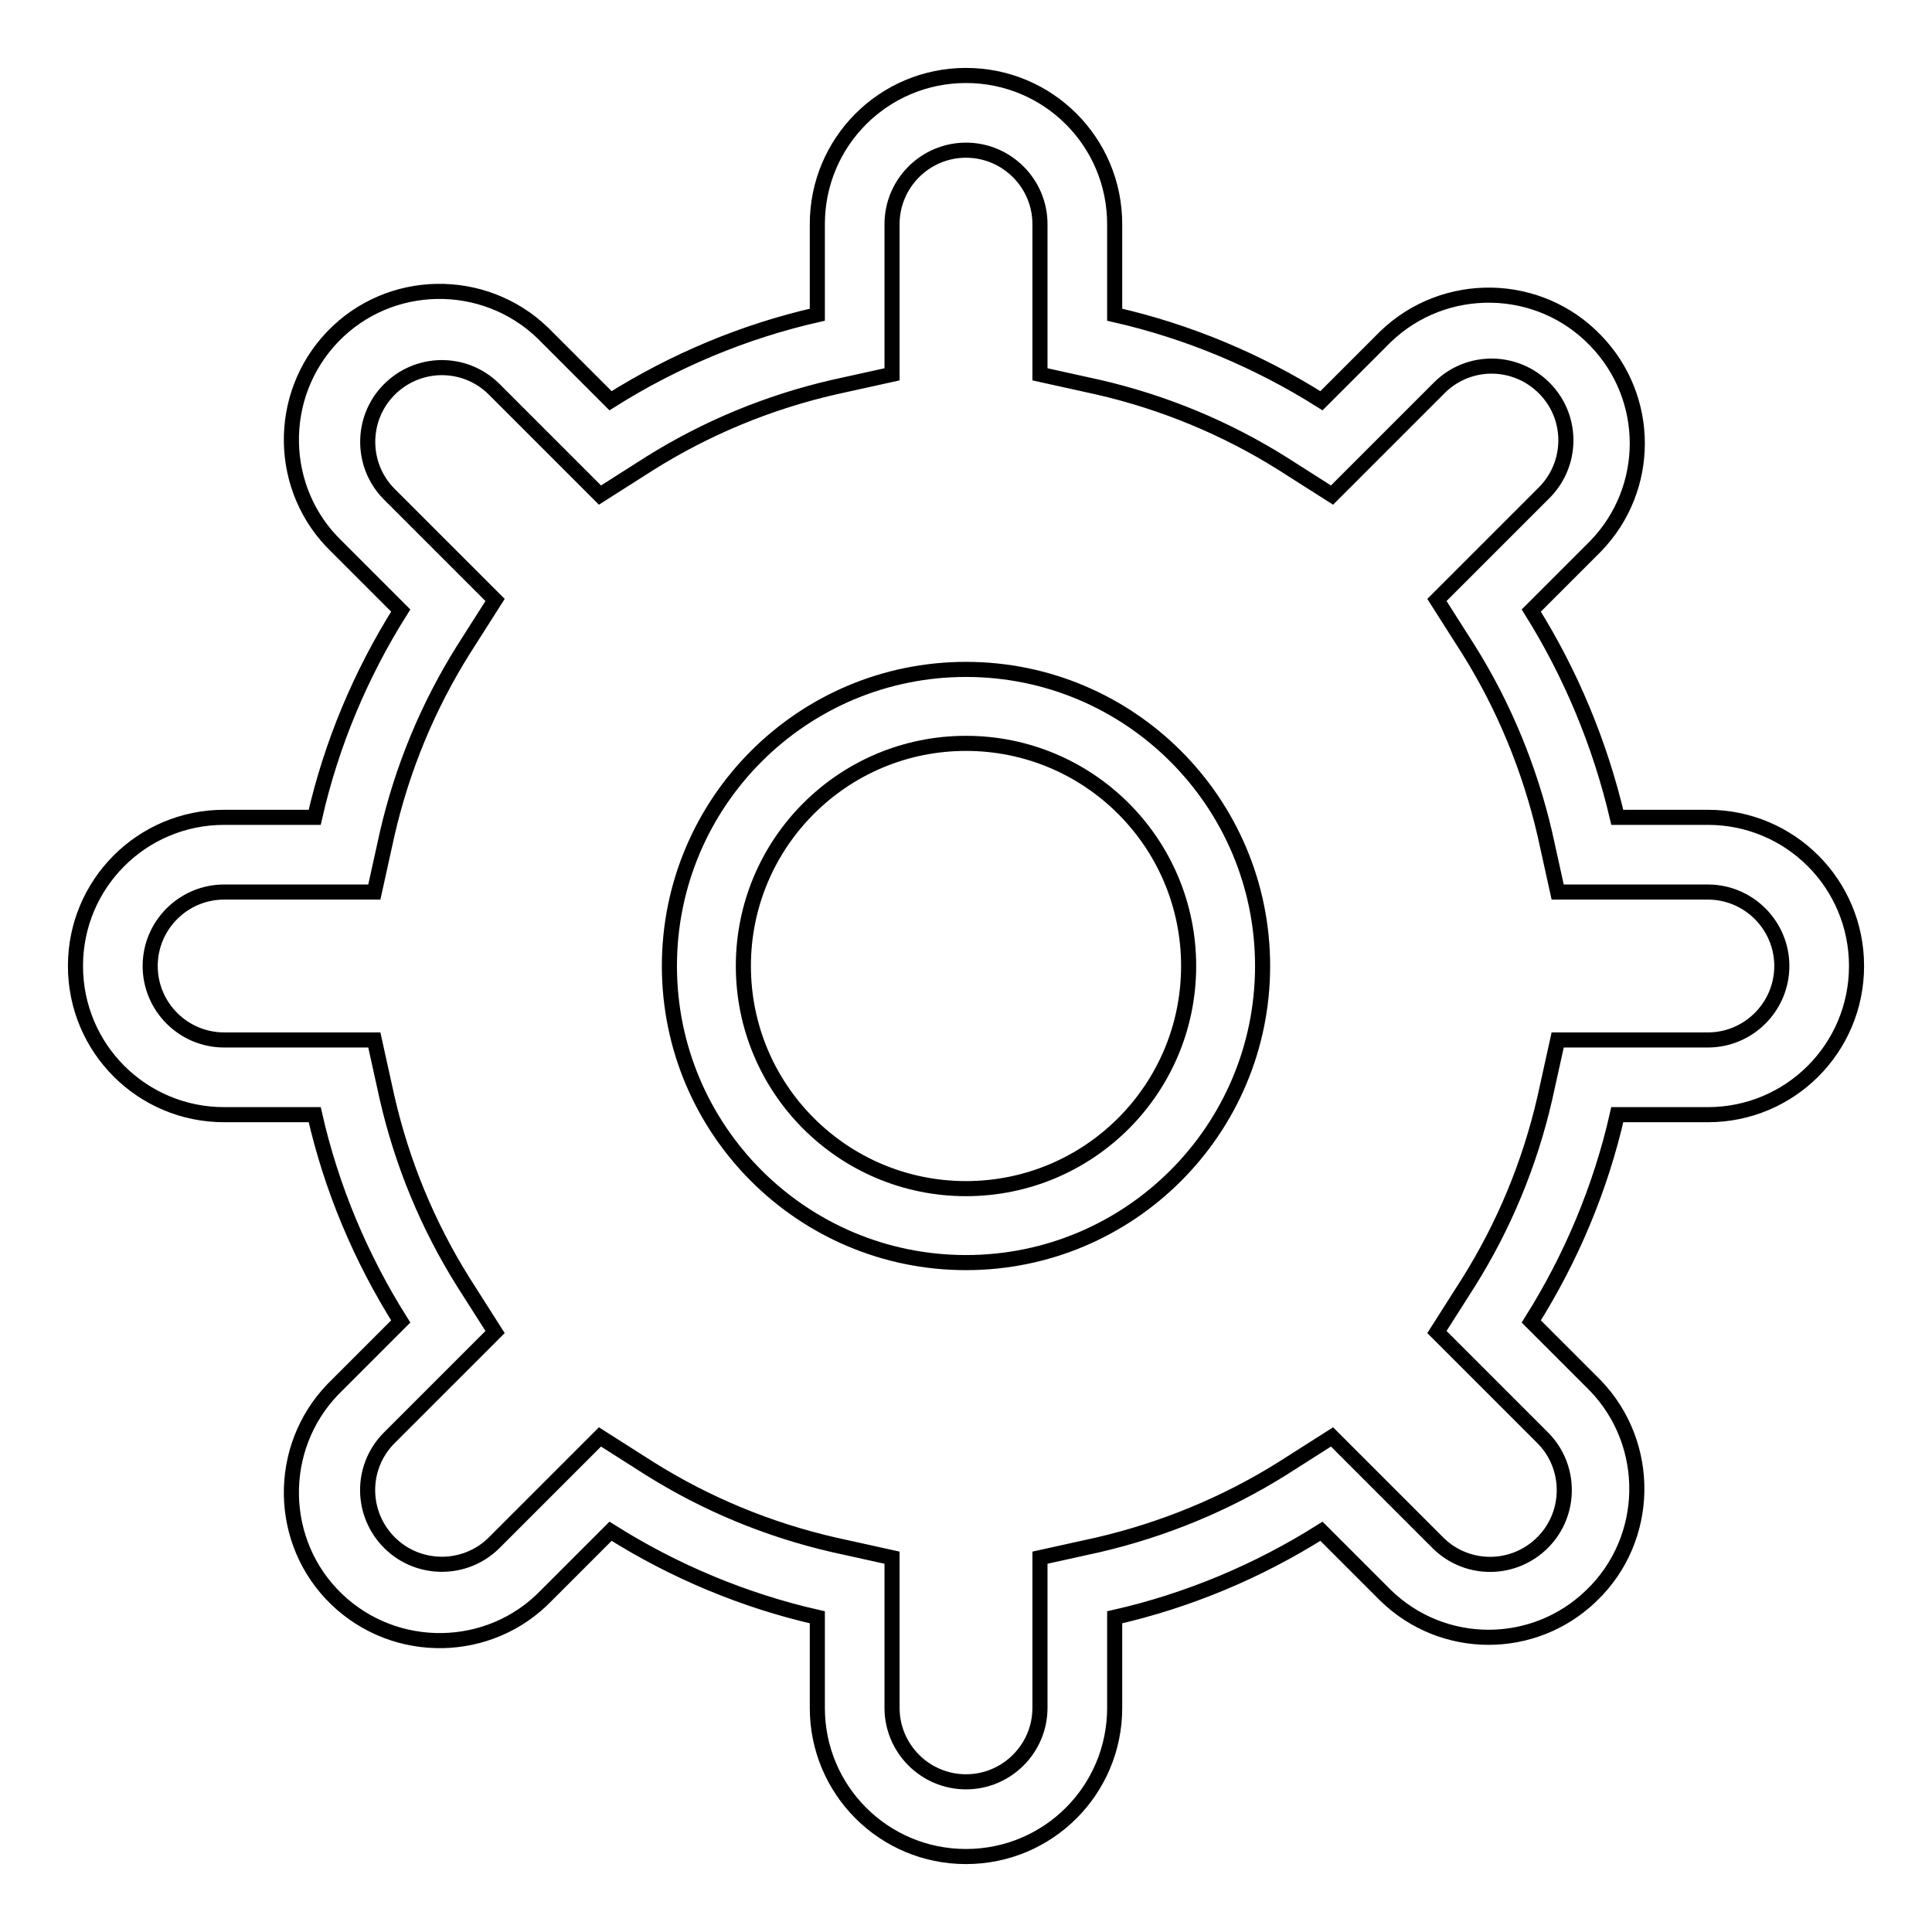
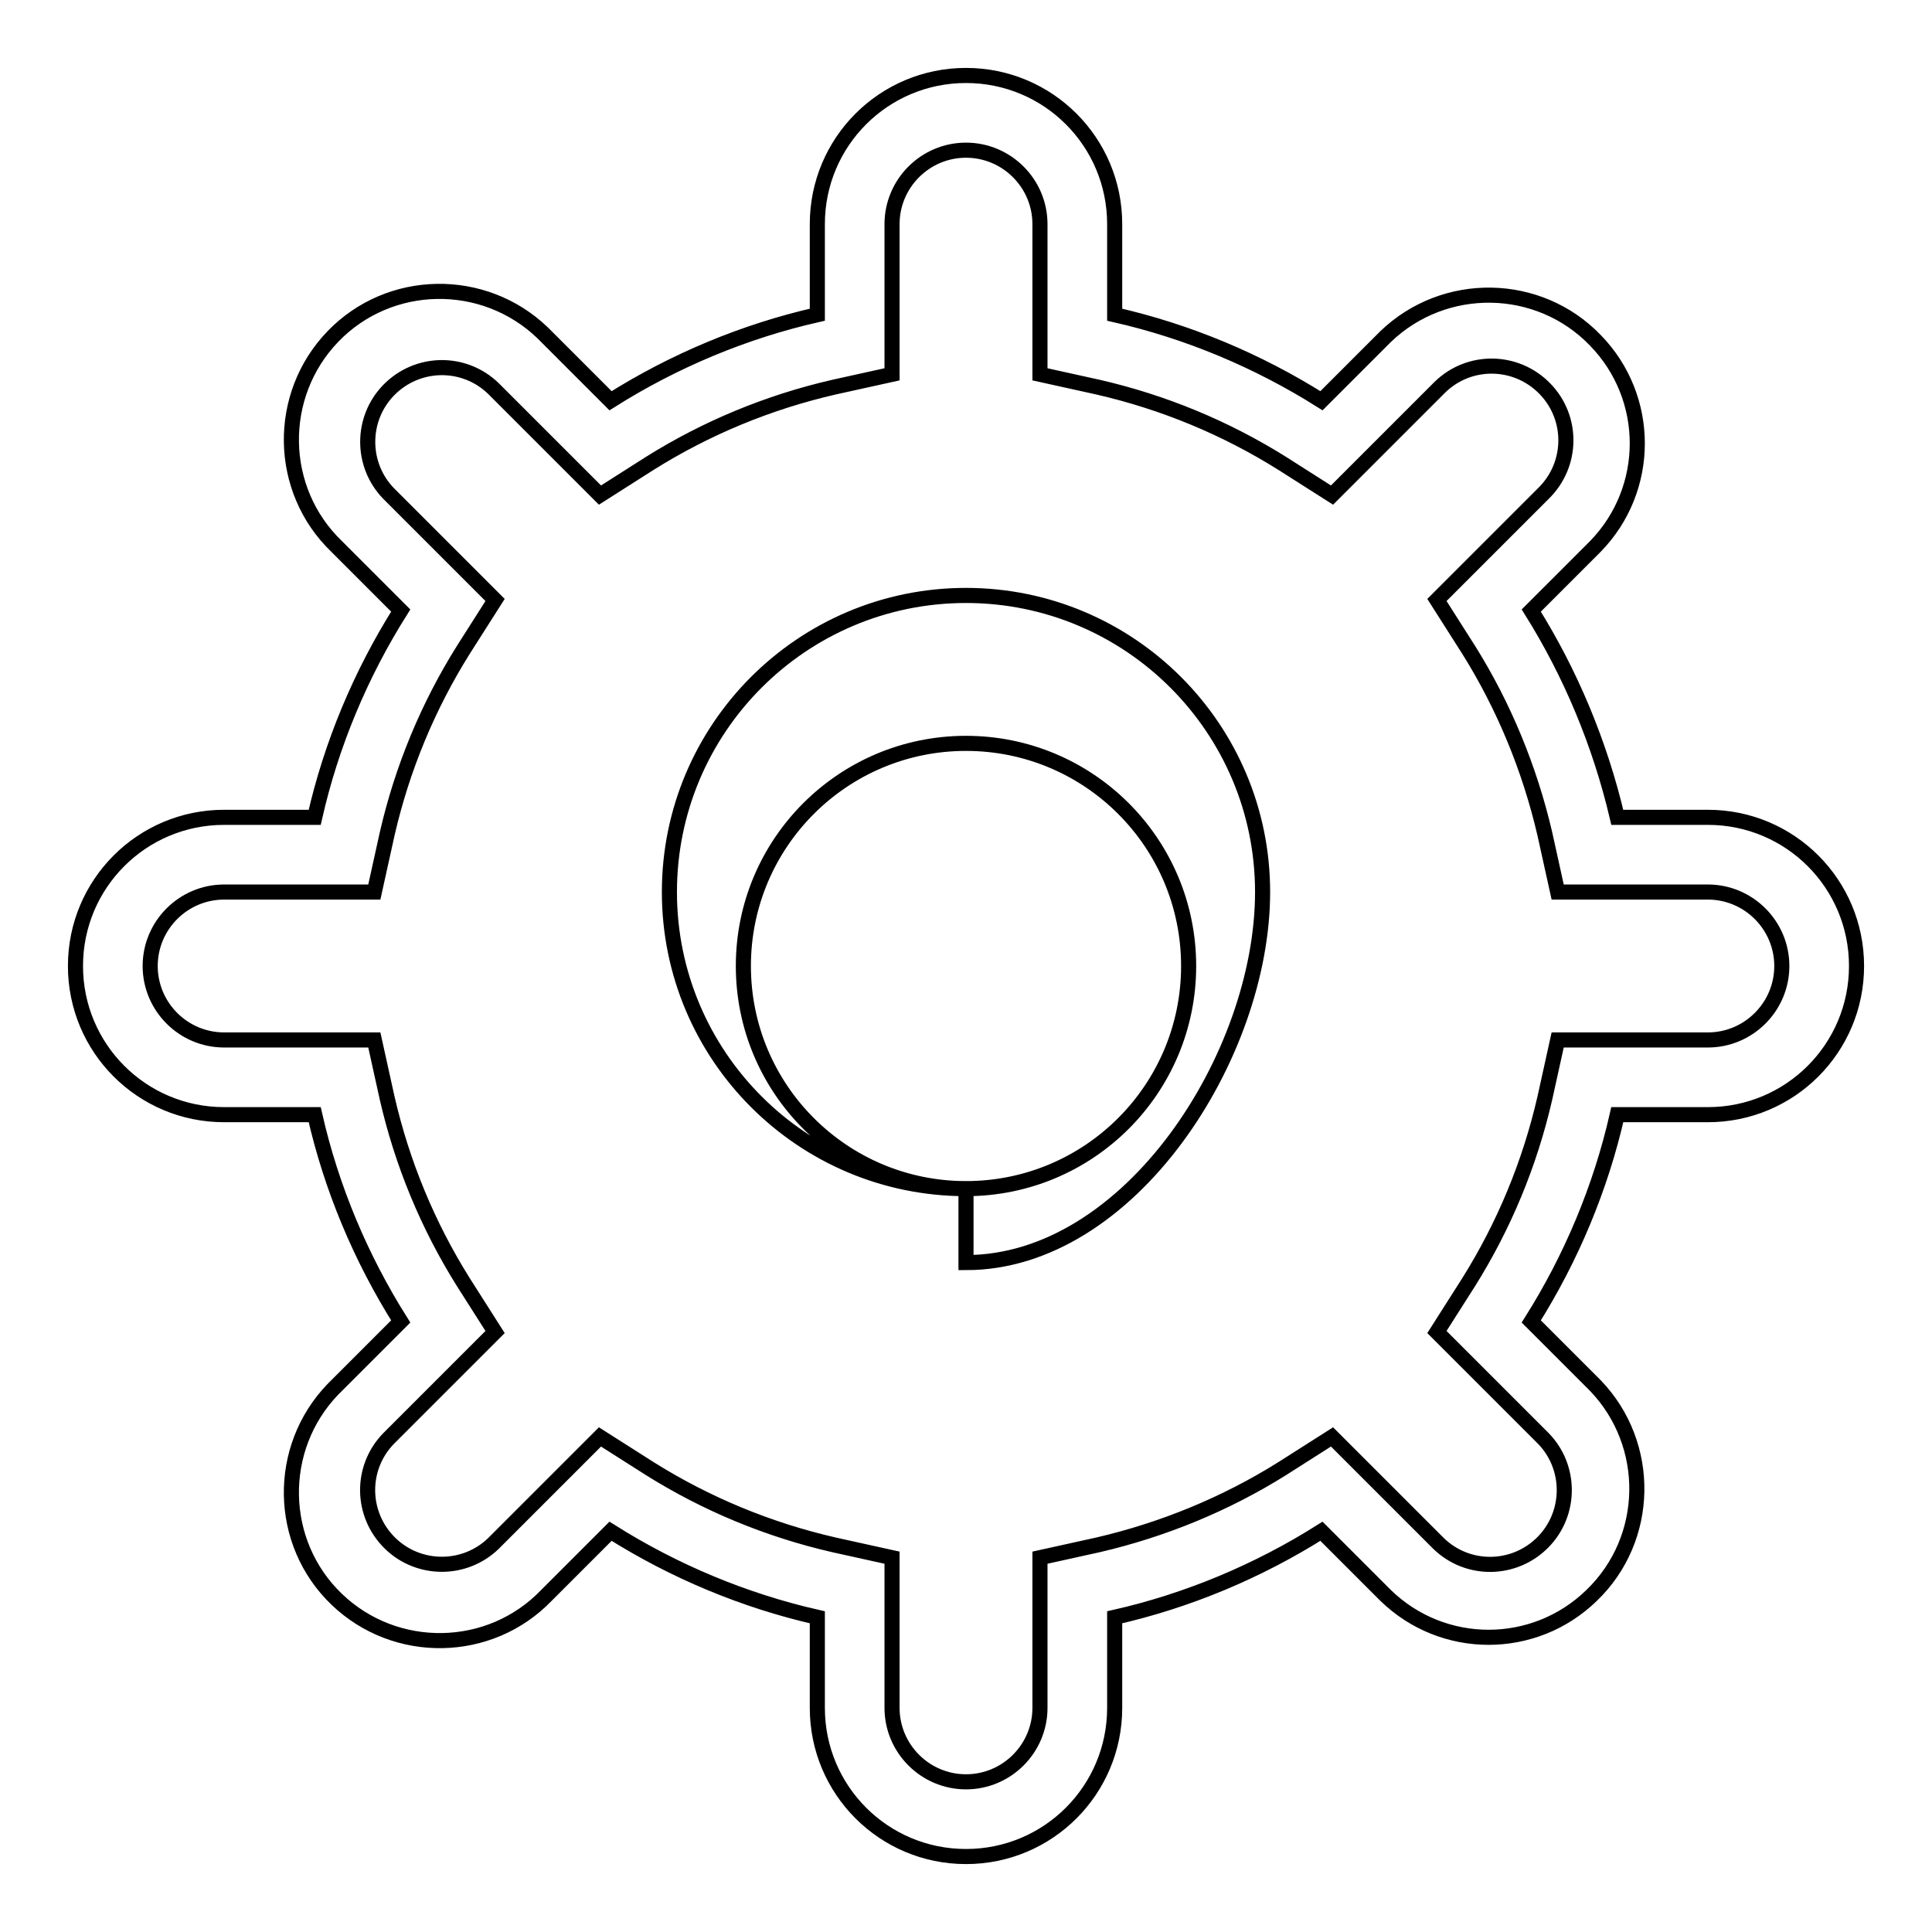
<svg xmlns="http://www.w3.org/2000/svg" version="1.1" x="0px" y="0px" viewBox="0 0 256 256" enable-background="new 0 0 256 256" xml:space="preserve">
  <g>
-     <path stroke-width="2" fill-opacity="0" stroke="#000000" d="M86.1,61.4l-6.6,4.2L65.4,51.5c-3.9-3.8-10.1-3.7-13.9,0.2c-3.7,3.8-3.7,9.9,0,13.7l14.1,14.1l-4.2,6.6 c-4.7,7.5-8.1,15.7-10.1,24.4l-1.7,7.7H29.7c-5.4,0-9.8,4.4-9.8,9.8c0,5.4,4.4,9.8,9.8,9.8h19.9l1.7,7.7c2,8.7,5.4,16.9,10.1,24.4 l4.2,6.6l-14.1,14.1c-3.8,3.9-3.7,10.1,0.2,13.9c3.8,3.7,9.9,3.7,13.7,0l14.1-14.1l6.6,4.2c7.5,4.7,15.7,8.1,24.4,10.1l7.7,1.7 v19.9c0,5.4,4.4,9.8,9.8,9.8c5.4,0,9.8-4.4,9.8-9.8v-19.9l7.7-1.7c8.6-2,16.9-5.4,24.4-10.1l6.6-4.2l14.1,14.1 c3.9,3.8,10.1,3.7,13.9-0.2c3.7-3.8,3.7-9.9,0-13.7l-14.1-14.1l4.2-6.6c4.7-7.5,8.1-15.7,10.1-24.4l1.7-7.7h19.9 c5.4,0,9.8-4.4,9.8-9.8c0-5.4-4.4-9.8-9.8-9.8h-19.9l-1.7-7.7c-2-8.6-5.4-16.9-10.1-24.4l-4.2-6.6l14.1-14.1c3.9-3.8,4-10,0.2-13.9 c-3.8-3.9-10-4-13.9-0.2c-0.1,0.1-0.2,0.2-0.2,0.2l-14.1,14.1l-6.6-4.2c-7.5-4.7-15.7-8.1-24.4-10.1l-7.7-1.7V29.7 c0-5.4-4.4-9.8-9.8-9.8s-9.8,4.4-9.8,9.8v19.9l-7.7,1.7C101.8,53.3,93.6,56.7,86.1,61.4L86.1,61.4z M80.9,53.1 c8.4-5.3,17.7-9.2,27.4-11.4v-12c0-10.9,8.8-19.7,19.7-19.7c10.9,0,19.7,8.8,19.7,19.7c0,0,0,0,0,0v12c9.7,2.2,19,6.1,27.4,11.4 l8.5-8.5c7.8-7.5,20.3-7.3,27.8,0.5c7.4,7.6,7.4,19.7,0,27.3l-8.5,8.5c5.2,8.3,9.1,17.6,11.4,27.4h12c10.9,0,19.7,8.8,19.7,19.7 c0,10.9-8.8,19.7-19.7,19.7h-12c-2.2,9.7-6.1,19-11.4,27.4l8.5,8.5c7.5,7.8,7.3,20.3-0.5,27.8c-7.6,7.4-19.7,7.4-27.3,0l-8.5-8.5 c-8.4,5.3-17.7,9.2-27.4,11.4v12c0,10.9-8.8,19.7-19.7,19.7c-10.9,0-19.7-8.8-19.7-19.7v-12c-9.7-2.2-19-6.1-27.4-11.4l-8.5,8.5 c-7.5,7.8-20,8-27.8,0.5c-7.8-7.5-8-20-0.5-27.8c0.2-0.2,0.3-0.3,0.5-0.5l8.5-8.5c-5.3-8.4-9.2-17.7-11.4-27.4h-12 c-10.9,0-19.7-8.8-19.7-19.7c0-10.9,8.8-19.7,19.7-19.7h12c2.2-9.7,6.1-19,11.4-27.4l-8.5-8.5c-7.8-7.5-8-20-0.5-27.8 c7.5-7.8,20-8,27.8-0.5c0.2,0.2,0.3,0.3,0.5,0.5L80.9,53.1z M128,157.5c16.3,0,29.5-13.2,29.5-29.5c0-16.3-13.2-29.5-29.5-29.5 c-16.3,0-29.5,13.2-29.5,29.5C98.5,144.3,111.7,157.5,128,157.5z M128,167.3c-21.7,0-39.3-17.6-39.3-39.3s17.6-39.3,39.3-39.3 c21.7,0,39.3,17.6,39.3,39.3S149.7,167.3,128,167.3z" />
+     <path stroke-width="2" fill-opacity="0" stroke="#000000" d="M86.1,61.4l-6.6,4.2L65.4,51.5c-3.9-3.8-10.1-3.7-13.9,0.2c-3.7,3.8-3.7,9.9,0,13.7l14.1,14.1l-4.2,6.6 c-4.7,7.5-8.1,15.7-10.1,24.4l-1.7,7.7H29.7c-5.4,0-9.8,4.4-9.8,9.8c0,5.4,4.4,9.8,9.8,9.8h19.9l1.7,7.7c2,8.7,5.4,16.9,10.1,24.4 l4.2,6.6l-14.1,14.1c-3.8,3.9-3.7,10.1,0.2,13.9c3.8,3.7,9.9,3.7,13.7,0l14.1-14.1l6.6,4.2c7.5,4.7,15.7,8.1,24.4,10.1l7.7,1.7 v19.9c0,5.4,4.4,9.8,9.8,9.8c5.4,0,9.8-4.4,9.8-9.8v-19.9l7.7-1.7c8.6-2,16.9-5.4,24.4-10.1l6.6-4.2l14.1,14.1 c3.9,3.8,10.1,3.7,13.9-0.2c3.7-3.8,3.7-9.9,0-13.7l-14.1-14.1l4.2-6.6c4.7-7.5,8.1-15.7,10.1-24.4l1.7-7.7h19.9 c5.4,0,9.8-4.4,9.8-9.8c0-5.4-4.4-9.8-9.8-9.8h-19.9l-1.7-7.7c-2-8.6-5.4-16.9-10.1-24.4l-4.2-6.6l14.1-14.1c3.9-3.8,4-10,0.2-13.9 c-3.8-3.9-10-4-13.9-0.2c-0.1,0.1-0.2,0.2-0.2,0.2l-14.1,14.1l-6.6-4.2c-7.5-4.7-15.7-8.1-24.4-10.1l-7.7-1.7V29.7 c0-5.4-4.4-9.8-9.8-9.8s-9.8,4.4-9.8,9.8v19.9l-7.7,1.7C101.8,53.3,93.6,56.7,86.1,61.4L86.1,61.4z M80.9,53.1 c8.4-5.3,17.7-9.2,27.4-11.4v-12c0-10.9,8.8-19.7,19.7-19.7c10.9,0,19.7,8.8,19.7,19.7c0,0,0,0,0,0v12c9.7,2.2,19,6.1,27.4,11.4 l8.5-8.5c7.8-7.5,20.3-7.3,27.8,0.5c7.4,7.6,7.4,19.7,0,27.3l-8.5,8.5c5.2,8.3,9.1,17.6,11.4,27.4h12c10.9,0,19.7,8.8,19.7,19.7 c0,10.9-8.8,19.7-19.7,19.7h-12c-2.2,9.7-6.1,19-11.4,27.4l8.5,8.5c7.5,7.8,7.3,20.3-0.5,27.8c-7.6,7.4-19.7,7.4-27.3,0l-8.5-8.5 c-8.4,5.3-17.7,9.2-27.4,11.4v12c0,10.9-8.8,19.7-19.7,19.7c-10.9,0-19.7-8.8-19.7-19.7v-12c-9.7-2.2-19-6.1-27.4-11.4l-8.5,8.5 c-7.5,7.8-20,8-27.8,0.5c-7.8-7.5-8-20-0.5-27.8c0.2-0.2,0.3-0.3,0.5-0.5l8.5-8.5c-5.3-8.4-9.2-17.7-11.4-27.4h-12 c-10.9,0-19.7-8.8-19.7-19.7c0-10.9,8.8-19.7,19.7-19.7h12c2.2-9.7,6.1-19,11.4-27.4l-8.5-8.5c-7.8-7.5-8-20-0.5-27.8 c7.5-7.8,20-8,27.8-0.5c0.2,0.2,0.3,0.3,0.5,0.5L80.9,53.1z M128,157.5c16.3,0,29.5-13.2,29.5-29.5c0-16.3-13.2-29.5-29.5-29.5 c-16.3,0-29.5,13.2-29.5,29.5C98.5,144.3,111.7,157.5,128,157.5z c-21.7,0-39.3-17.6-39.3-39.3s17.6-39.3,39.3-39.3 c21.7,0,39.3,17.6,39.3,39.3S149.7,167.3,128,167.3z" />
  </g>
</svg>